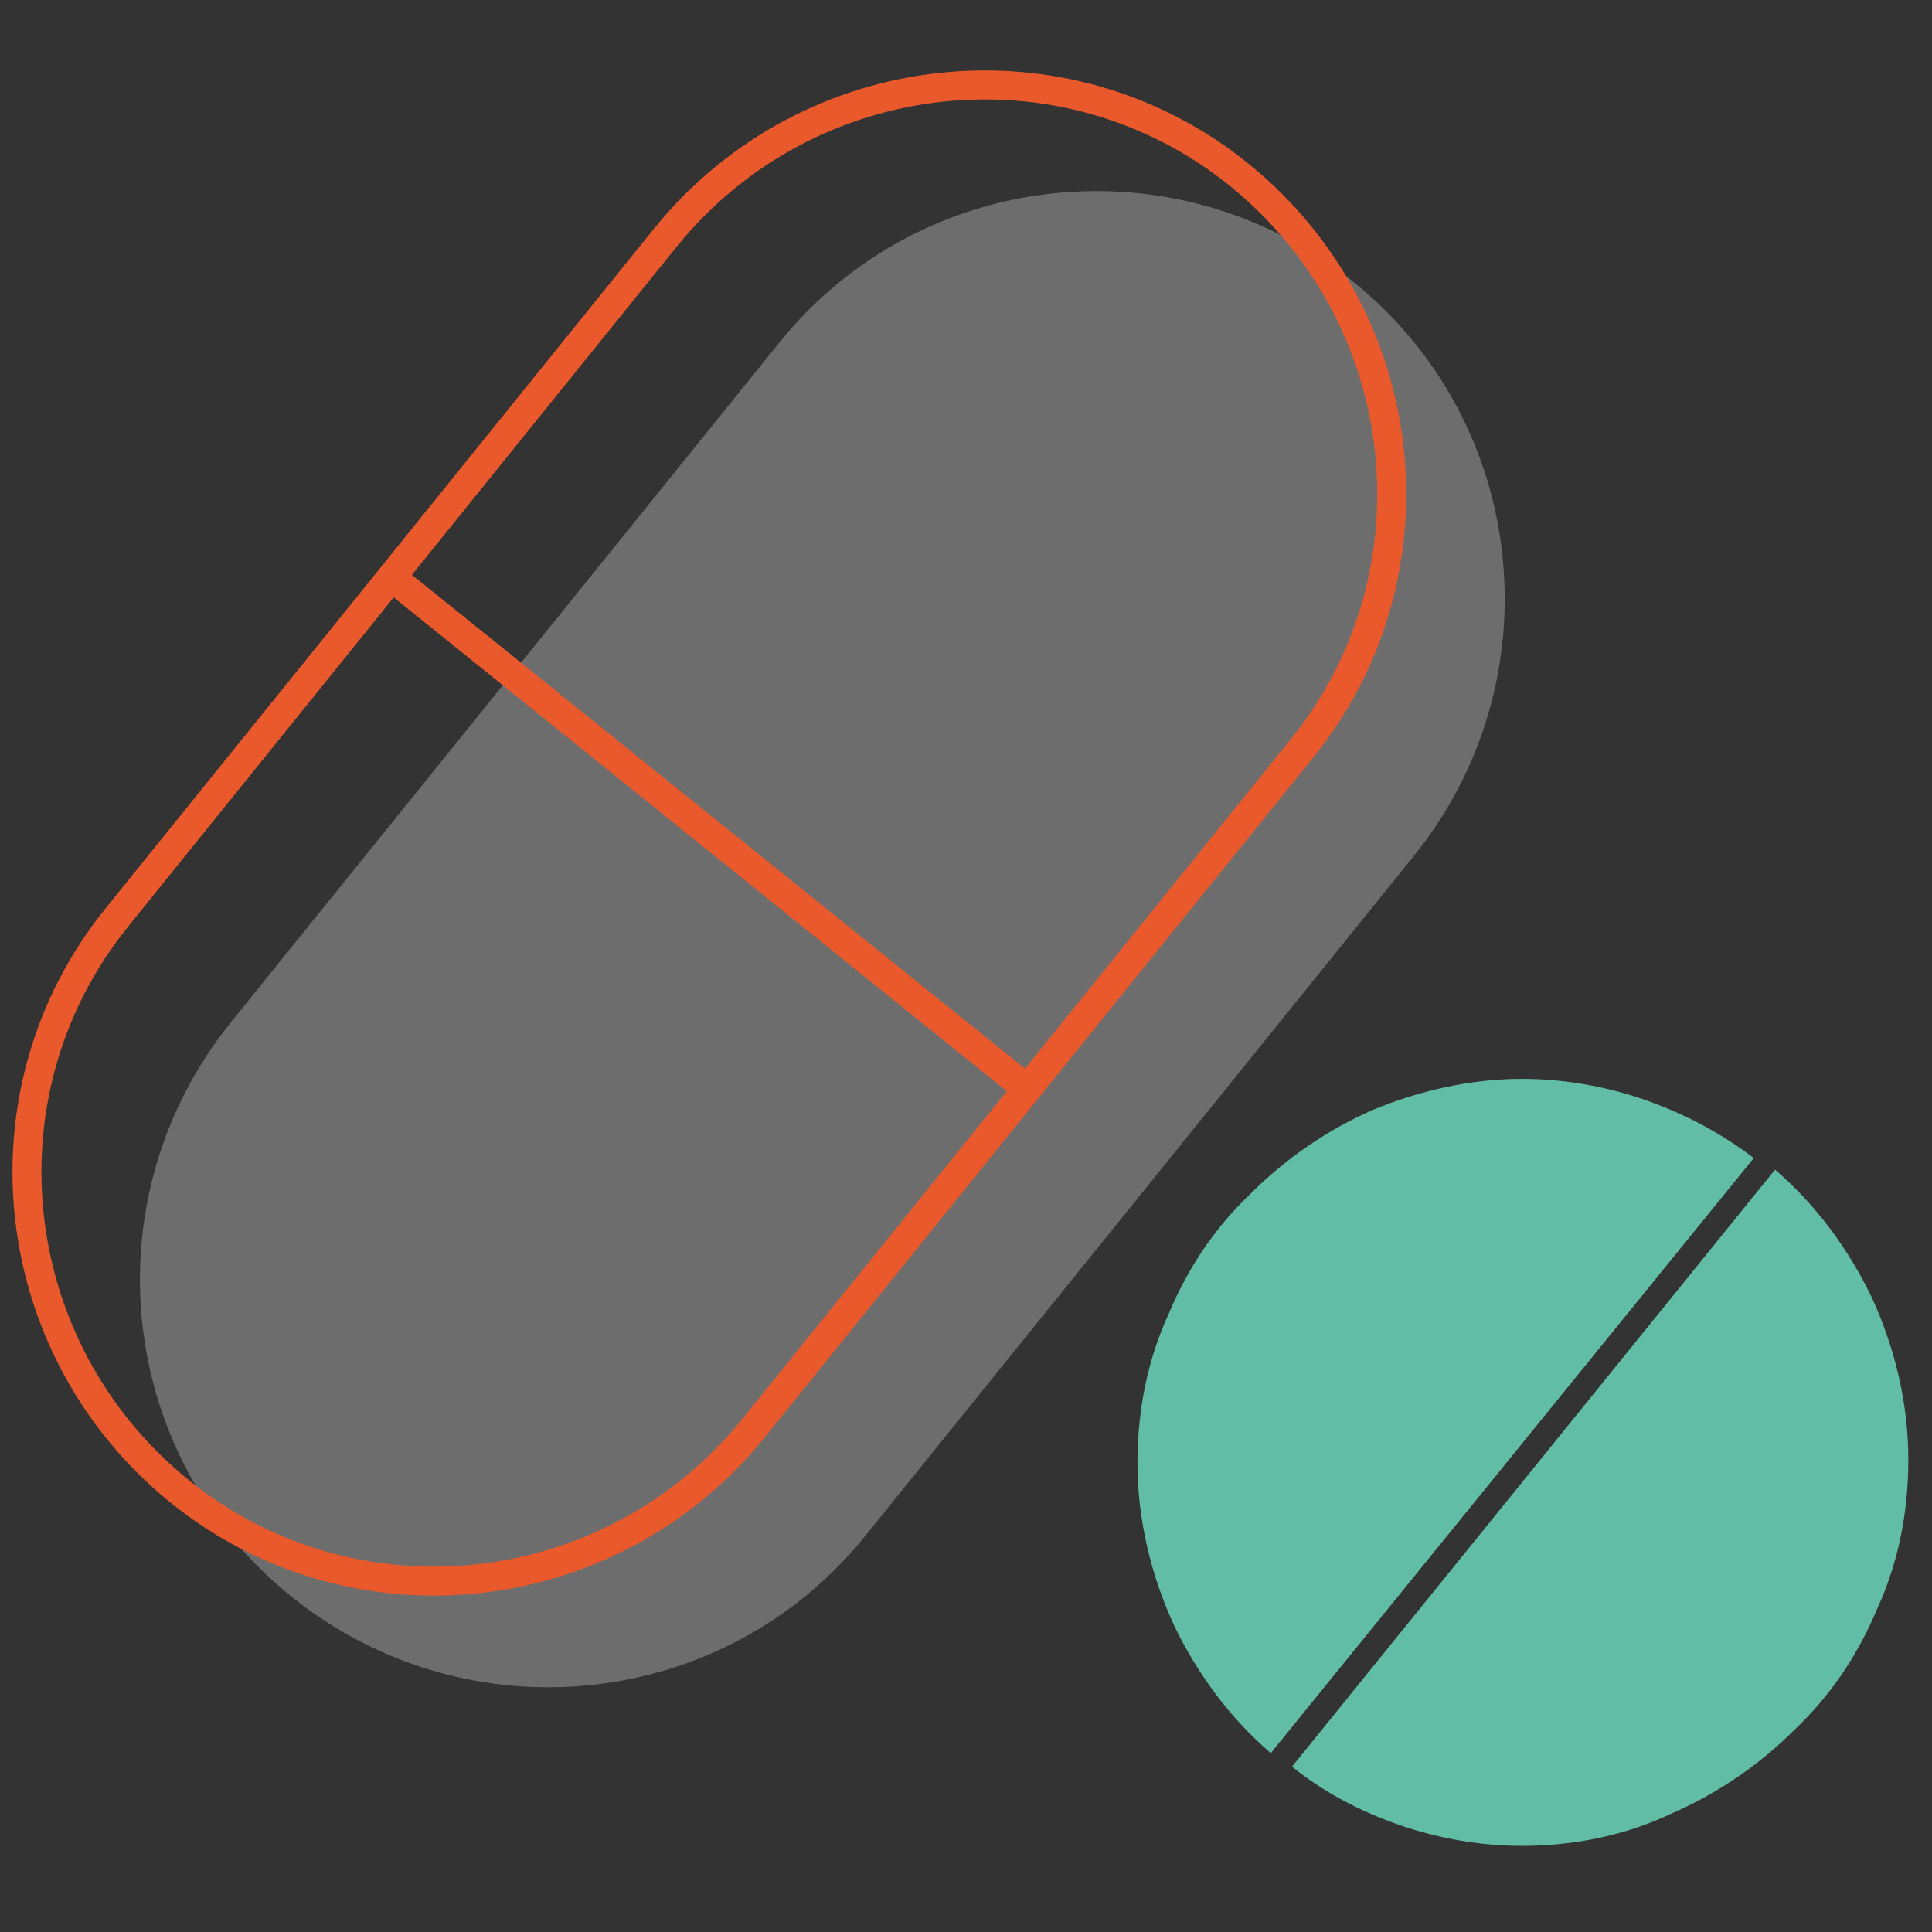
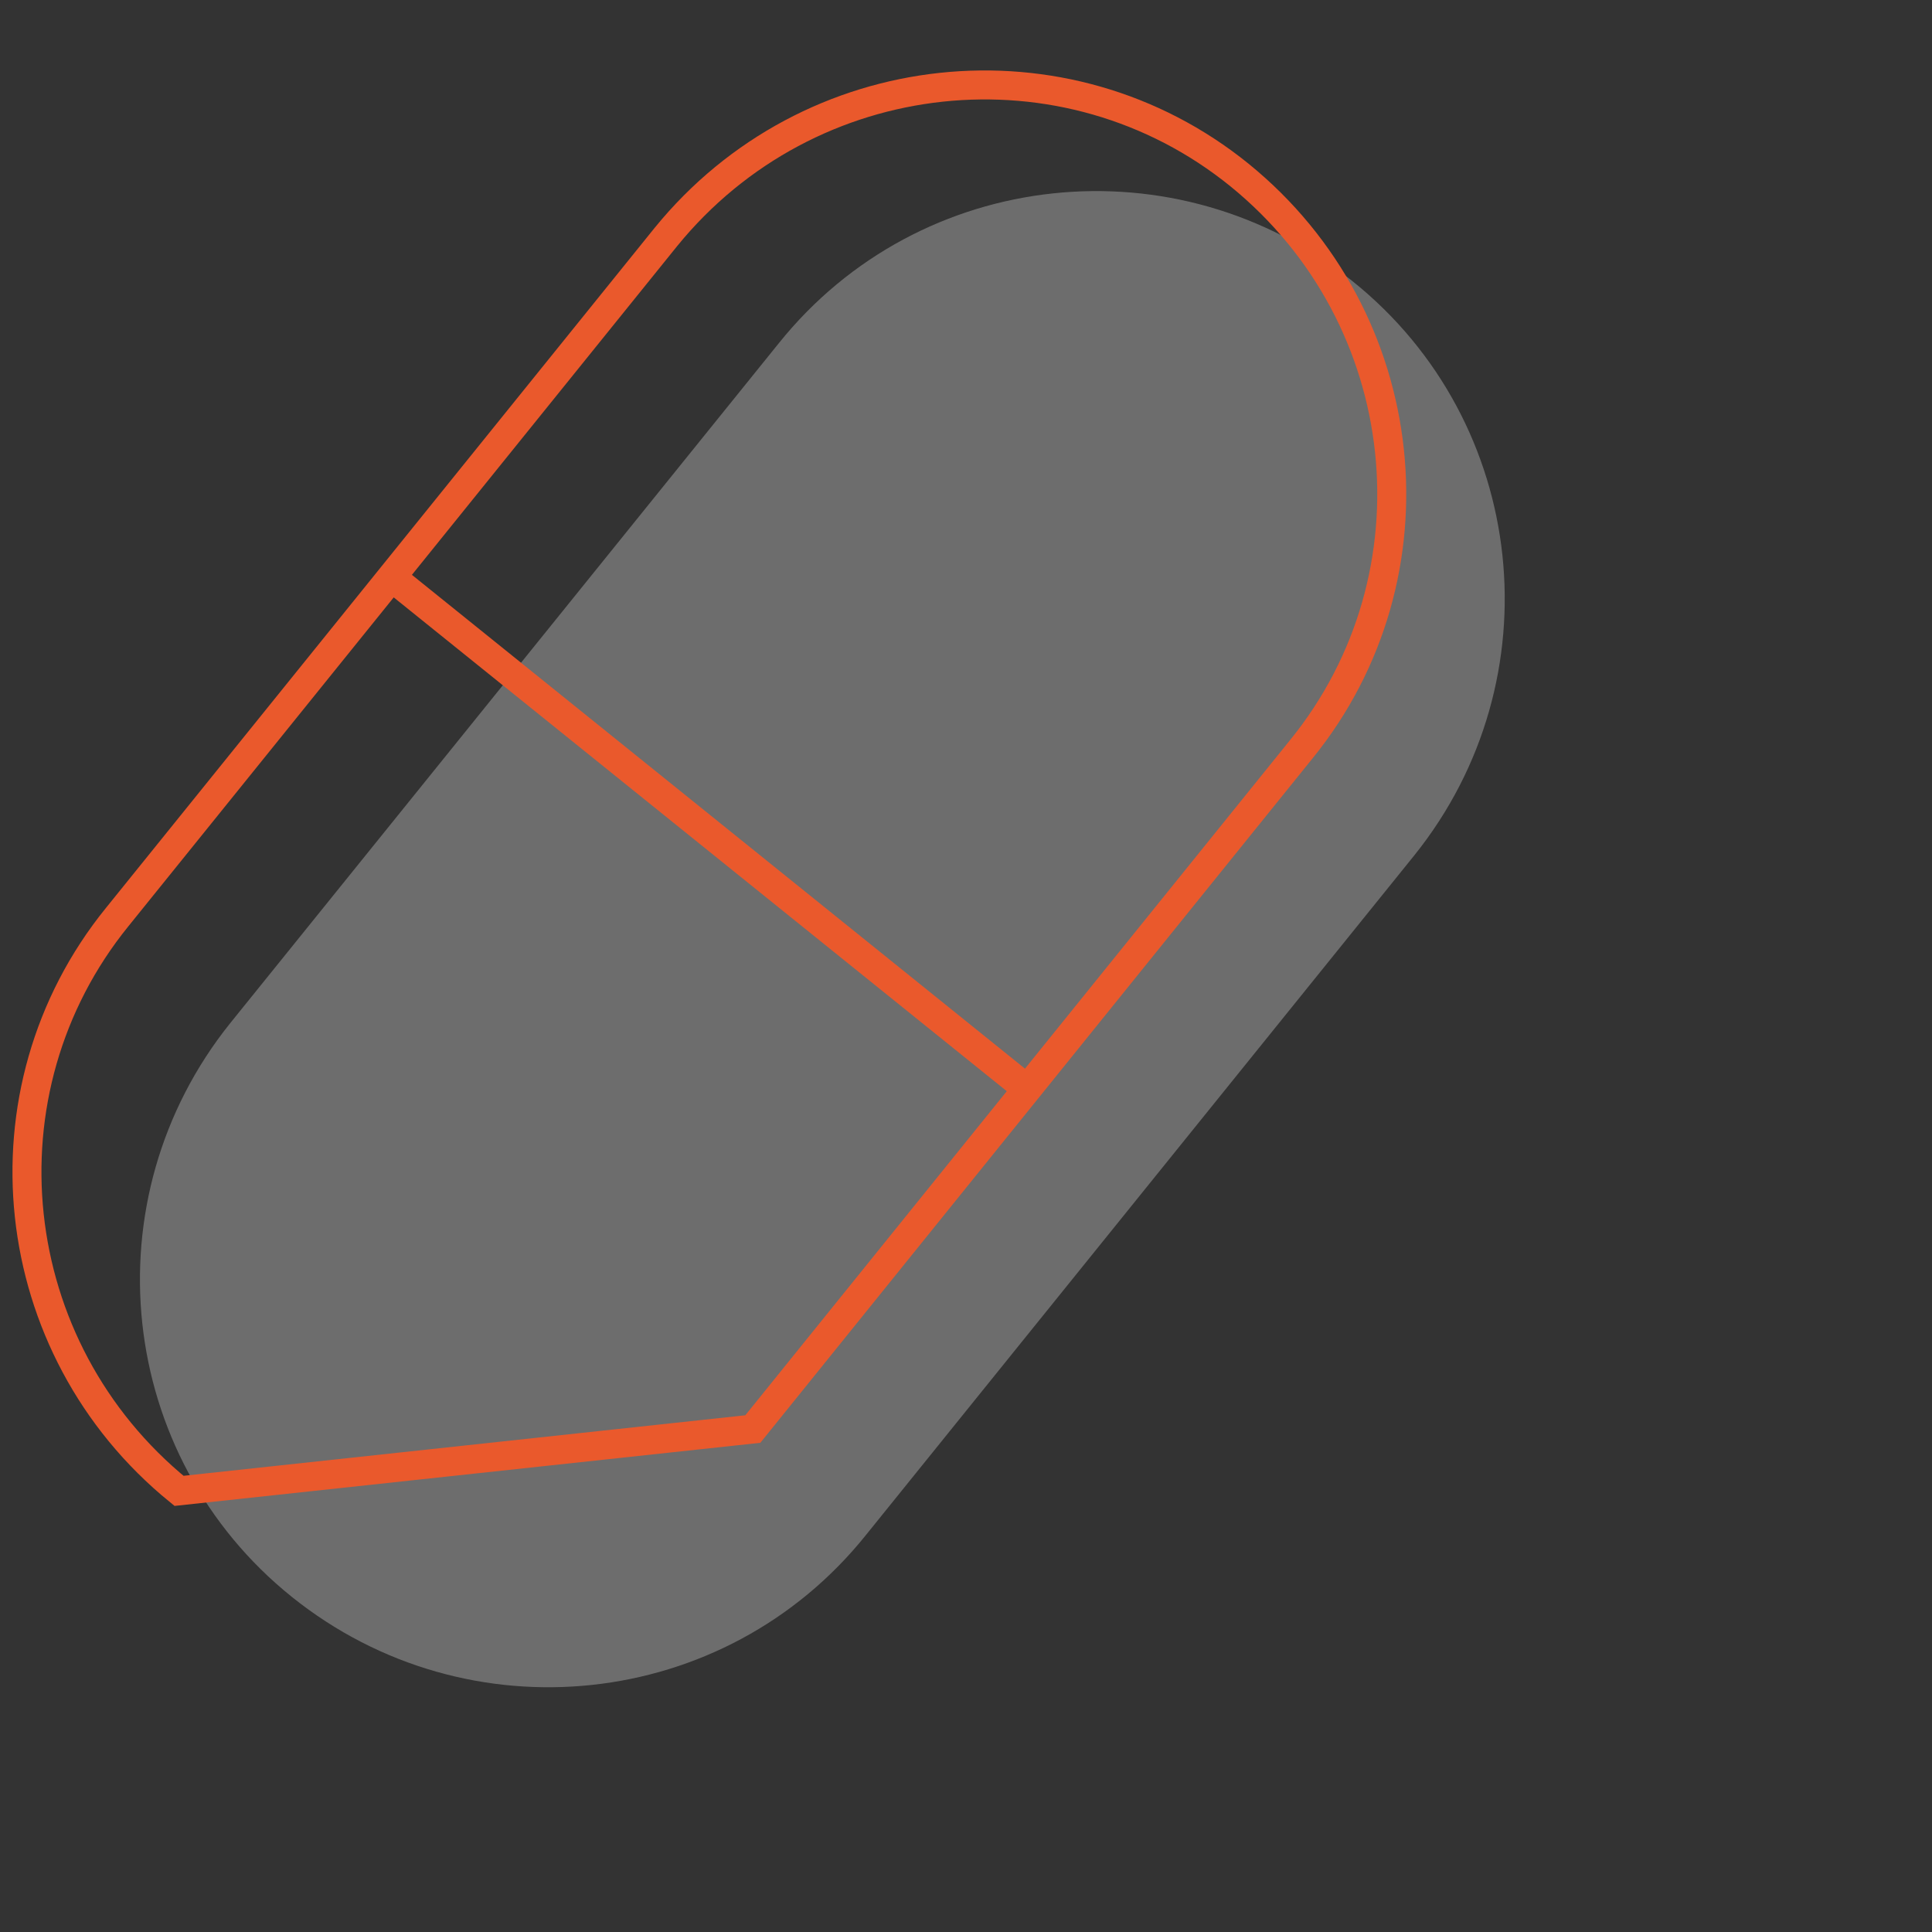
<svg xmlns="http://www.w3.org/2000/svg" version="1.1" id="Layer_1" x="0px" y="0px" viewBox="0 0 100 100" style="enable-background:new 0 0 100 100;" xml:space="preserve">
  <rect x="0" y="0" width="100" height="100" fill="#333333" stroke="none" />
  <style type="text/css">
	.st0{fill:#62BDA6;}
	.st1{opacity:0.287;}
	.st2{fill:#FFFFFF;}
	.st3{fill:none;stroke:#EA592C;stroke-width:1.5;}
</style>
  <g id="Group_297" transform="translate(-277.325 -3140.059)">
-     <path id="Subtraction_2" class="st0" d="M356.1,3235.6c-2.2,0-4.4-0.4-6.4-1.1c-2-0.7-3.9-1.7-5.5-3l25-30.9c2.1,1.8,3.8,4.1,5,6.6   c1.2,2.6,1.9,5.5,1.9,8.4c0,2.7-0.5,5.3-1.6,7.7c-1,2.4-2.4,4.5-4.3,6.3c-1.8,1.8-4,3.3-6.3,4.3   C361.4,3235.1,358.7,3235.6,356.1,3235.6z M343.1,3230.8L343.1,3230.8c-2.1-1.8-3.8-4.1-5-6.6c-1.2-2.6-1.9-5.5-1.9-8.4   c0-2.7,0.5-5.3,1.6-7.7c1-2.4,2.4-4.5,4.3-6.3c1.8-1.8,4-3.3,6.3-4.3c2.4-1,5.1-1.6,7.7-1.6c2.2,0,4.4,0.4,6.4,1.1   c2,0.7,3.9,1.7,5.6,3L343.1,3230.8L343.1,3230.8z" />
    <g id="Group_152" transform="translate(284.839 3147.12)" class="st1">
      <path id="Path_86" class="st2" d="M7.6,75.6L7.6,75.6c-9.1-7.3-10.5-20.6-3.2-29.7l28.4-35.2c7.3-9.1,20.6-10.5,29.7-3.2    c9.1,7.3,10.5,20.6,3.2,29.7c0,0,0,0,0,0L37.3,72.4C30,81.5,16.7,82.9,7.6,75.6C7.6,75.6,7.6,75.6,7.6,75.6z M18.7,28.3l32.9,26.5    " />
    </g>
    <g id="Group_148" transform="translate(278.091 3140.826)">
-       <path id="Path_86-2" class="st3" d="M8.5,76.4L8.5,76.4C-0.6,69-2,55.7,5.3,46.7l28.4-35.2C41.1,2.4,54.4,1,63.4,8.3    C72.5,15.7,73.9,29,66.6,38c0,0,0,0,0,0L38.2,73.2C30.8,82.3,17.5,83.7,8.5,76.4C8.5,76.4,8.5,76.4,8.5,76.4z M19.5,29.1    l32.9,26.5" />
+       <path id="Path_86-2" class="st3" d="M8.5,76.4L8.5,76.4C-0.6,69-2,55.7,5.3,46.7l28.4-35.2C41.1,2.4,54.4,1,63.4,8.3    C72.5,15.7,73.9,29,66.6,38c0,0,0,0,0,0L38.2,73.2C8.5,76.4,8.5,76.4,8.5,76.4z M19.5,29.1    l32.9,26.5" />
    </g>
  </g>
</svg>